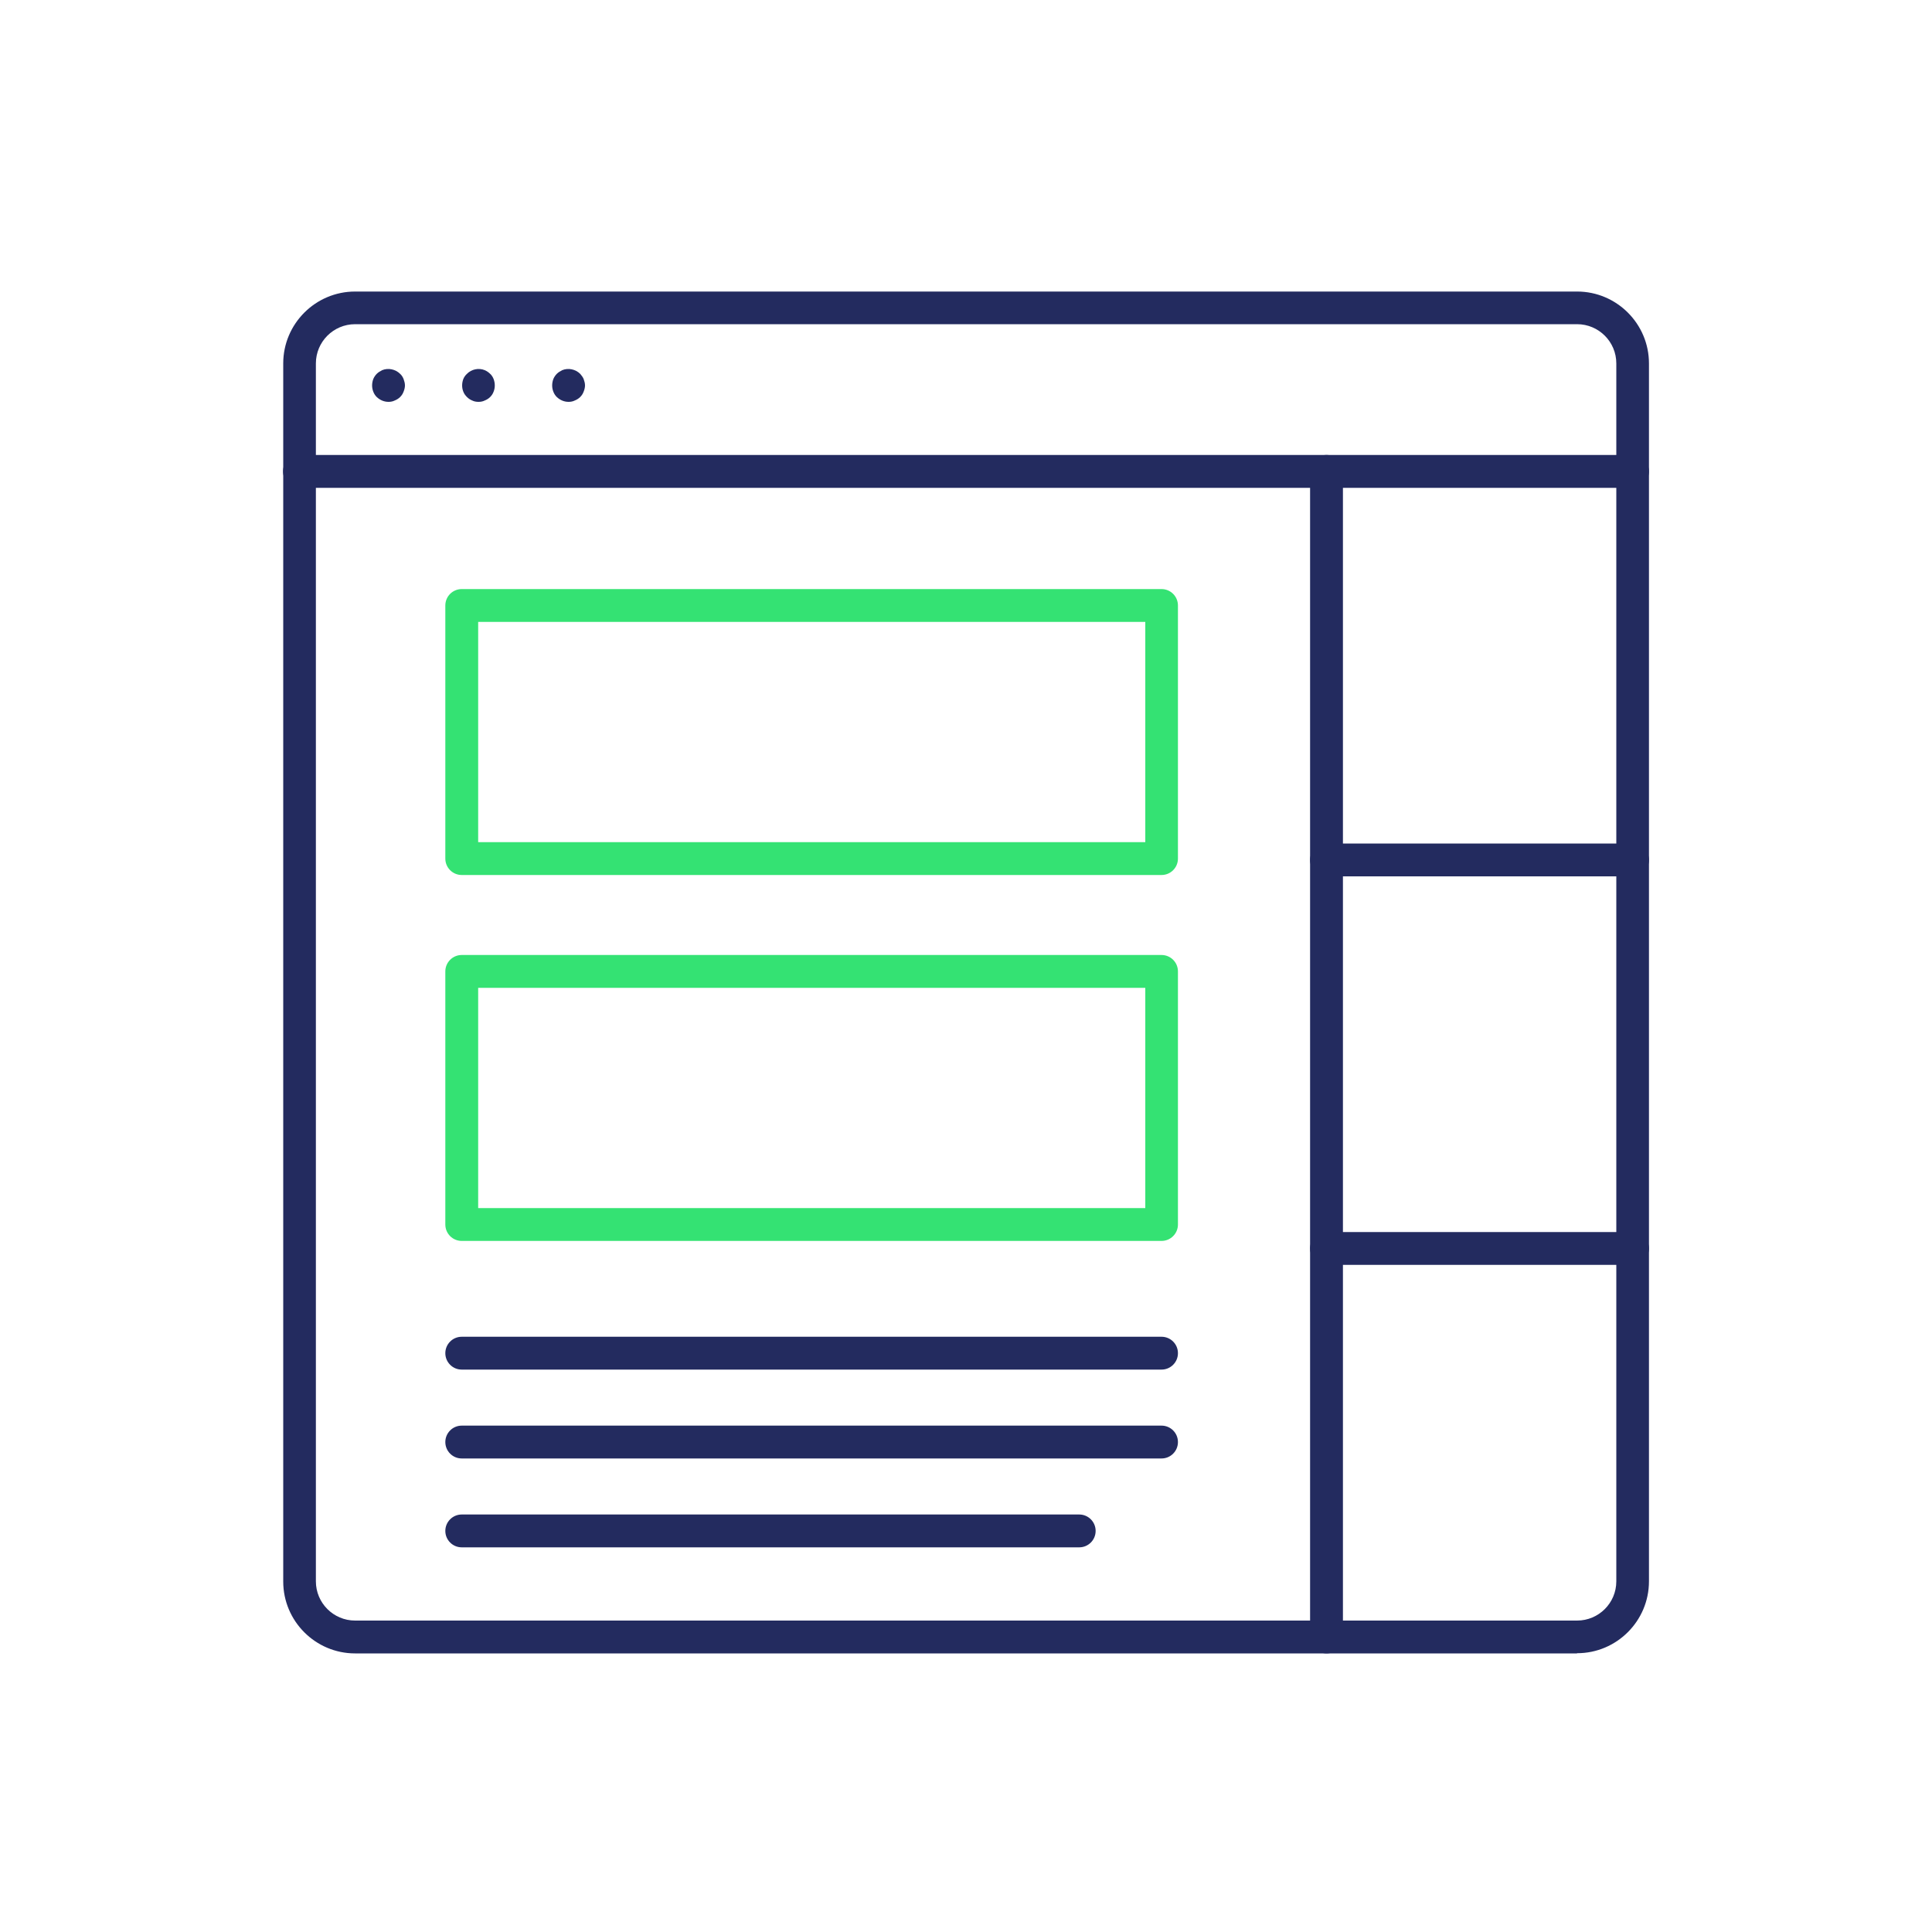
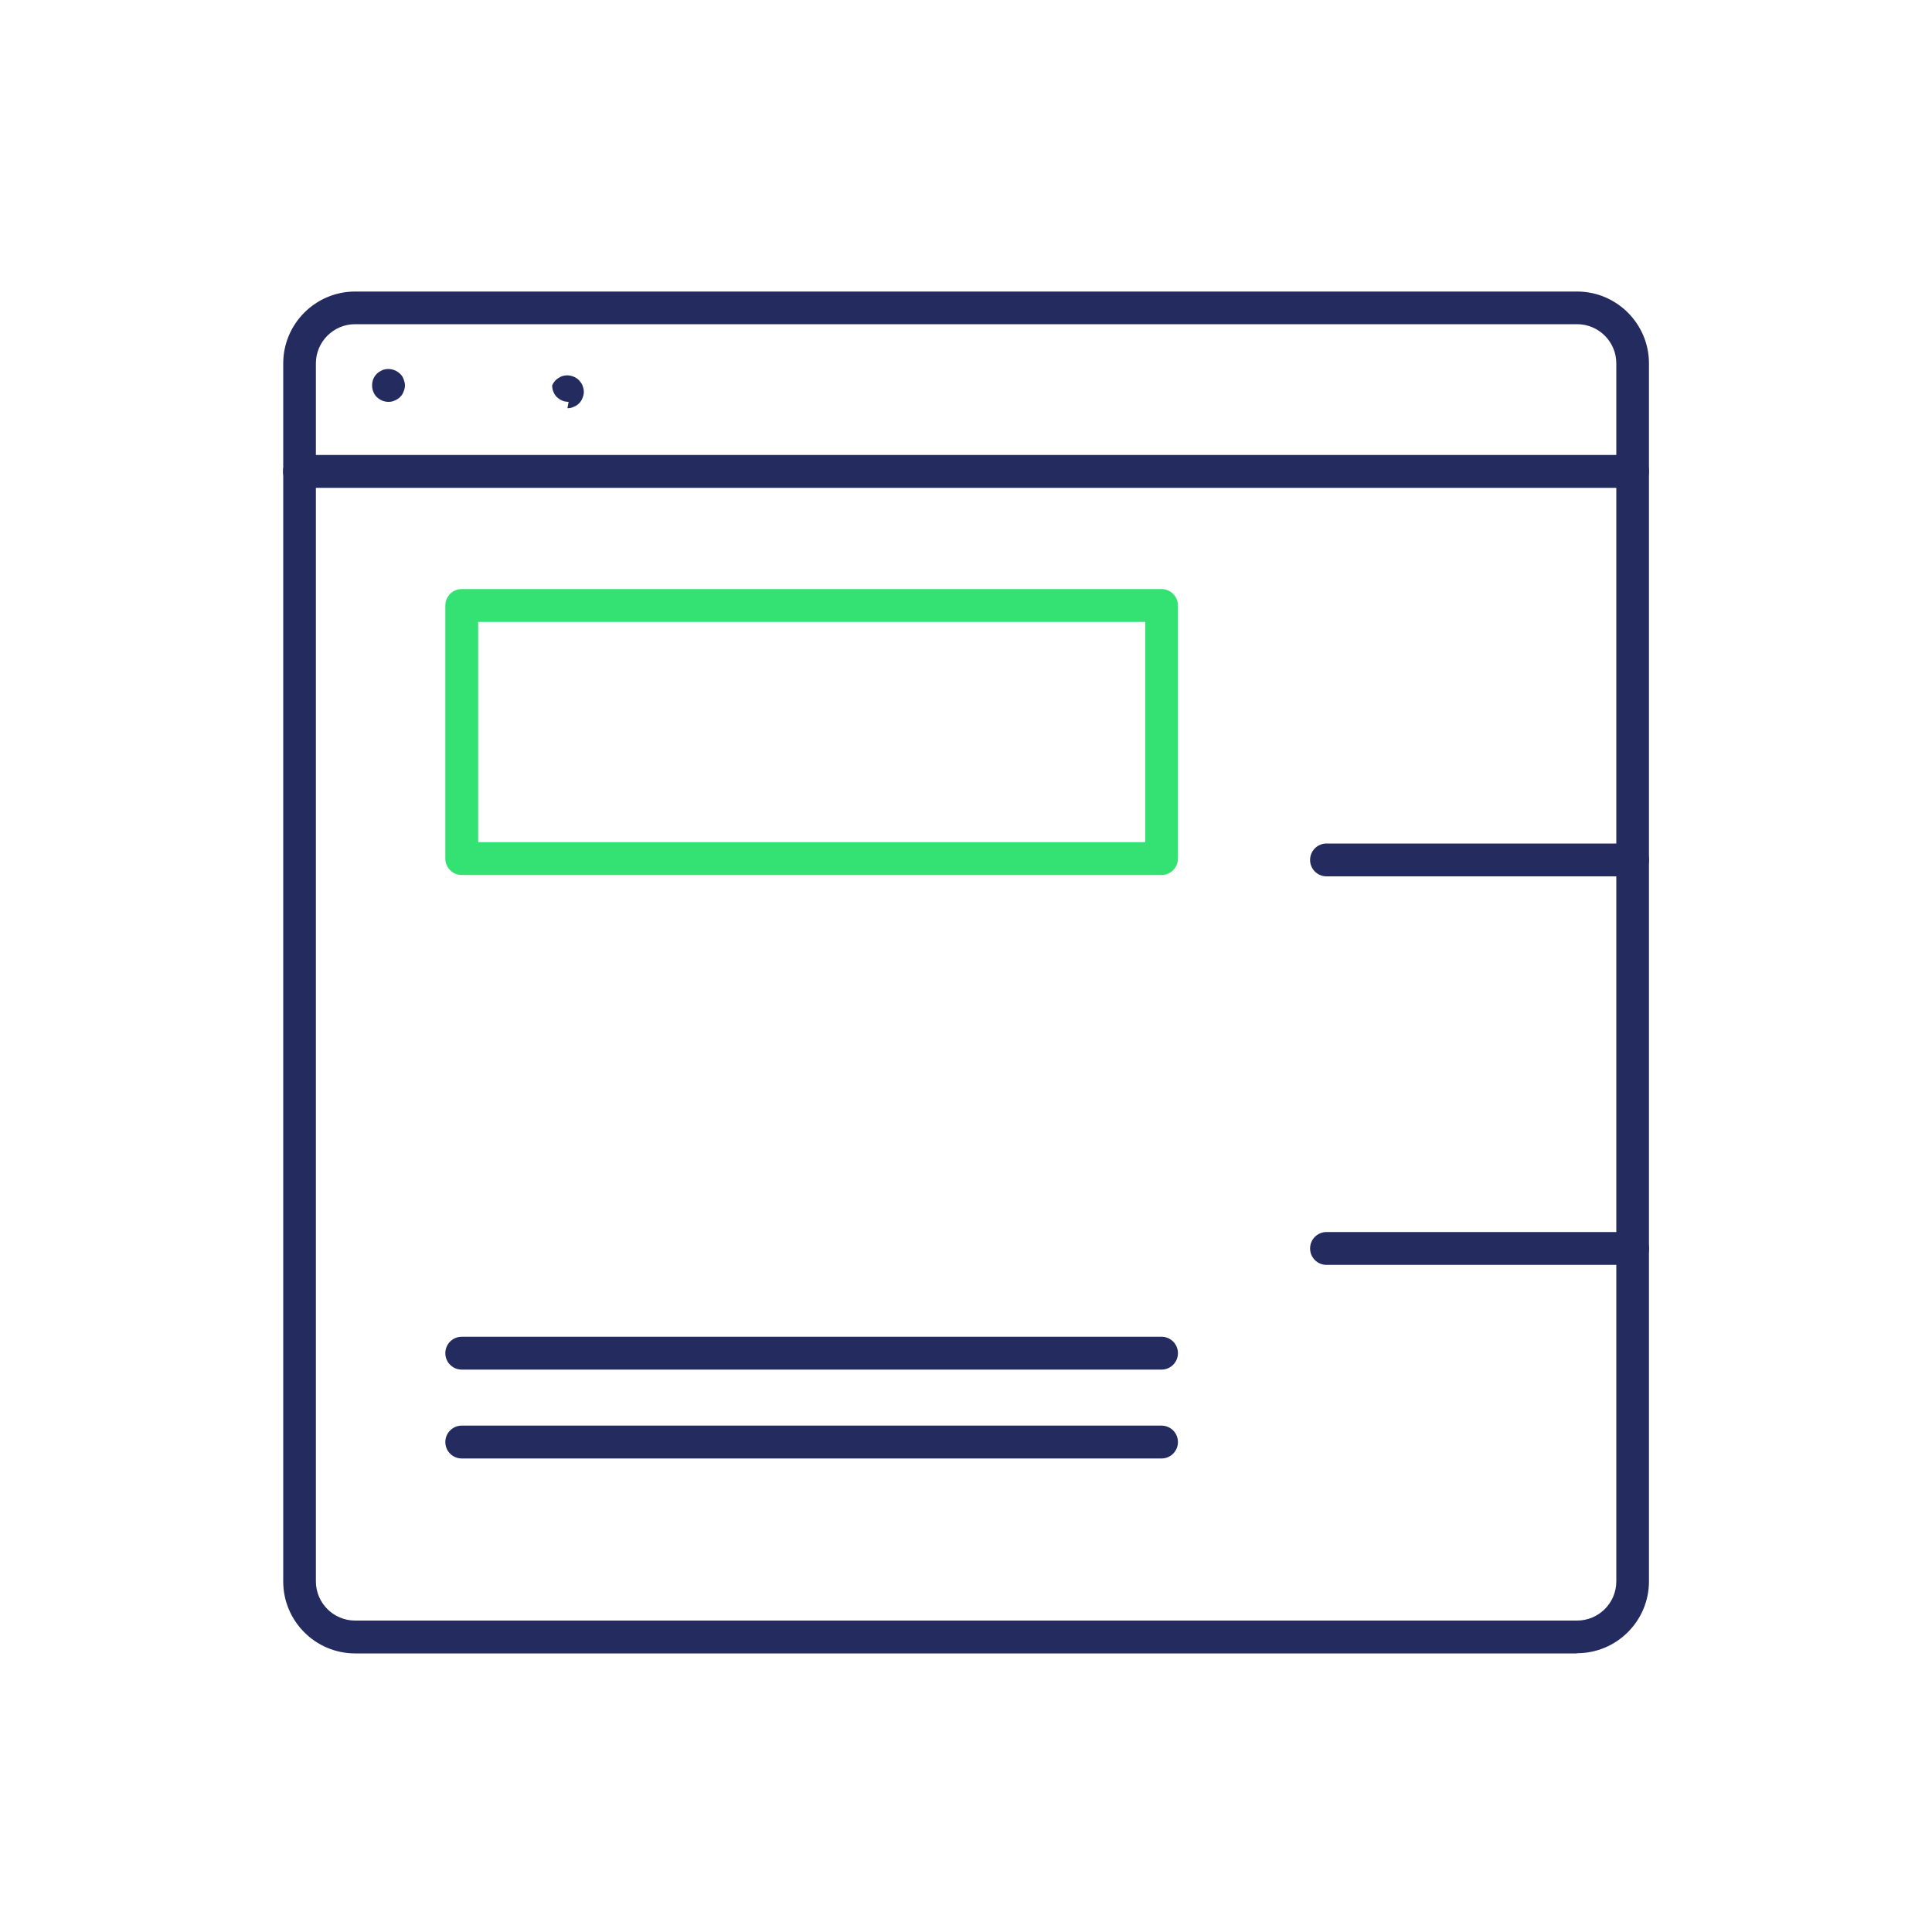
<svg xmlns="http://www.w3.org/2000/svg" id="Art" viewBox="0 0 100 100">
  <defs>
    <style>.cls-1{fill:#232b5f;}.cls-2{fill:#34e273;}</style>
  </defs>
  <path class="cls-1" d="m81.62,85.58H18.38c-2.05,0-3.72-1.67-3.72-3.72V18.81c0-2.05,1.67-3.72,3.72-3.72h63.25c2.05,0,3.72,1.67,3.72,3.72v63.04c0,2.05-1.67,3.72-3.72,3.72ZM18.38,16.78c-1.12,0-2.03.91-2.03,2.03v63.04c0,1.12.91,2.03,2.03,2.03h63.25c1.12,0,2.03-.91,2.03-2.03V18.81c0-1.12-.91-2.03-2.03-2.03H18.38Z" />
  <path class="cls-1" d="m84.5,25.25H15.5c-.47,0-.85-.38-.85-.85s.38-.85.85-.85h69c.47,0,.85.38.85.85s-.38.85-.85.85Z" />
-   <path class="cls-1" d="m68.66,85.58c-.47,0-.85-.38-.85-.85V24.4c0-.47.38-.85.85-.85s.85.38.85.85v60.33c0,.47-.38.85-.85.85Z" />
  <path class="cls-2" d="m60.13,45.29H23.9c-.47,0-.85-.38-.85-.85v-13.1c0-.47.38-.85.85-.85h36.22c.47,0,.85.38.85.85v13.1c0,.47-.38.85-.85.85Zm-35.38-1.7h34.53v-11.4H24.75v11.4Z" />
-   <path class="cls-2" d="m60.13,64.23H23.9c-.47,0-.85-.38-.85-.85v-13.1c0-.47.38-.85.85-.85h36.22c.47,0,.85.38.85.85v13.1c0,.47-.38.85-.85.85Zm-35.38-1.7h34.53v-11.4H24.75v11.4Z" />
  <path class="cls-1" d="m60.13,70.89H23.9c-.47,0-.85-.38-.85-.85s.38-.85.85-.85h36.22c.47,0,.85.38.85.85s-.38.85-.85.85Z" />
  <path class="cls-1" d="m60.13,75.49H23.9c-.47,0-.85-.38-.85-.85s.38-.85.85-.85h36.22c.47,0,.85.38.85.85s-.38.85-.85.85Z" />
-   <path class="cls-1" d="m55.86,80.09h-31.96c-.47,0-.85-.38-.85-.85s.38-.85.85-.85h31.96c.47,0,.85.38.85.85s-.38.85-.85.85Z" />
  <path class="cls-1" d="m20.11,20.8c-.23,0-.44-.09-.61-.25-.08-.08-.14-.17-.18-.28-.04-.1-.06-.21-.06-.32s.02-.22.06-.33c.04-.1.11-.2.18-.27.08-.08.18-.14.28-.19.31-.13.69-.05.93.19.08.07.14.17.18.27.04.11.07.22.07.33s-.03.22-.07.32c-.04.11-.1.2-.18.28s-.18.14-.28.18c-.1.05-.21.07-.32.07Z" />
-   <path class="cls-1" d="m24.77,20.8c-.12,0-.23-.02-.33-.07-.1-.04-.19-.1-.27-.18s-.15-.17-.19-.28c-.04-.1-.06-.21-.06-.32s.02-.22.06-.33c.04-.1.11-.2.19-.27.23-.24.61-.32.92-.19.11.05.2.11.28.19.08.07.14.17.18.27.04.11.06.22.06.33s-.02.22-.06.32c-.04.11-.1.2-.18.28s-.18.14-.28.18c-.1.05-.21.07-.32.07Z" />
-   <path class="cls-1" d="m29.43,20.8c-.23,0-.44-.09-.61-.25-.08-.08-.14-.17-.18-.28-.04-.1-.06-.21-.06-.32s.02-.22.06-.33c.04-.1.11-.2.18-.27.08-.08.18-.14.28-.19.31-.13.69-.05.93.19.07.08.14.17.18.27.04.11.07.22.07.33s-.03.22-.07.32c-.04.11-.1.2-.18.28-.08.08-.18.14-.28.18-.1.05-.21.07-.32.07Z" />
+   <path class="cls-1" d="m29.43,20.8c-.23,0-.44-.09-.61-.25-.08-.08-.14-.17-.18-.28-.04-.1-.06-.21-.06-.32c.04-.1.11-.2.18-.27.08-.08.18-.14.28-.19.31-.13.69-.05.93.19.07.08.14.17.18.27.04.11.07.22.07.33s-.03.22-.07.32c-.04.11-.1.2-.18.28-.08.08-.18.14-.28.18-.1.05-.21.07-.32.07Z" />
  <path class="cls-1" d="m84.5,45.36h-15.84c-.47,0-.85-.38-.85-.85s.38-.85.85-.85h15.84c.47,0,.85.38.85.85s-.38.85-.85.85Z" />
  <path class="cls-1" d="m84.5,65.47h-15.84c-.47,0-.85-.38-.85-.85s.38-.85.85-.85h15.84c.47,0,.85.38.85.85s-.38.85-.85.85Z" />
</svg>